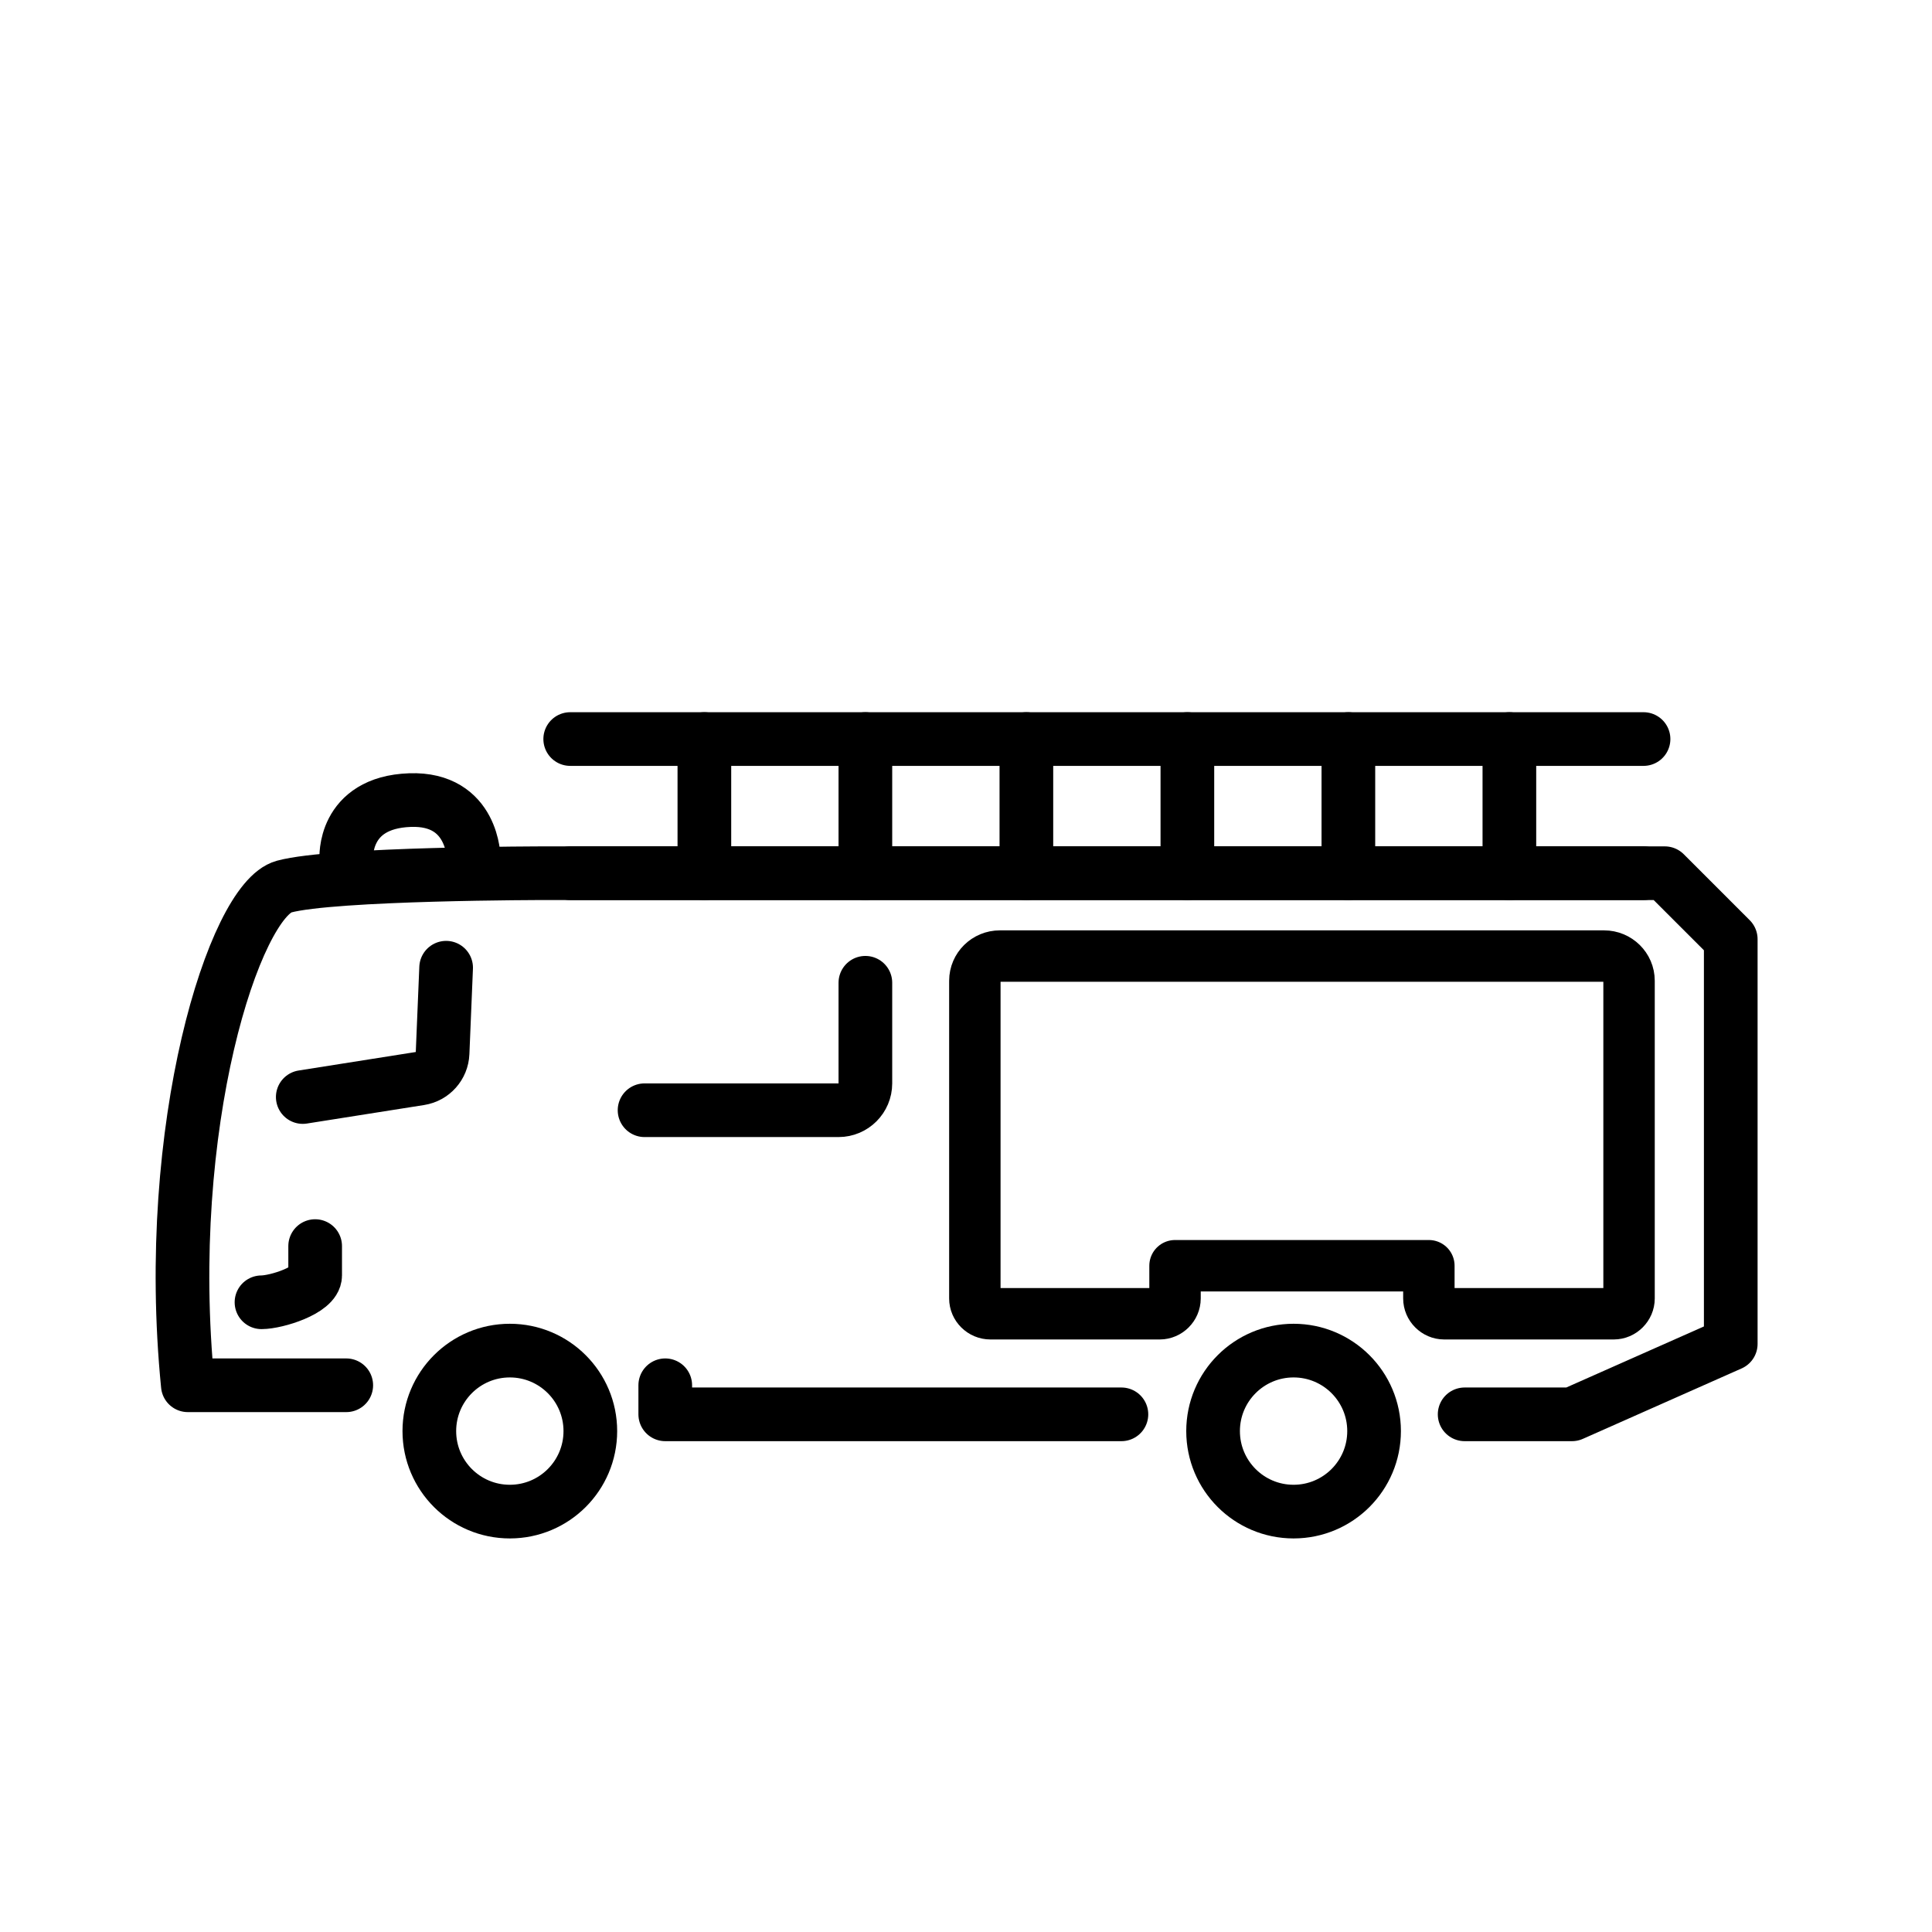
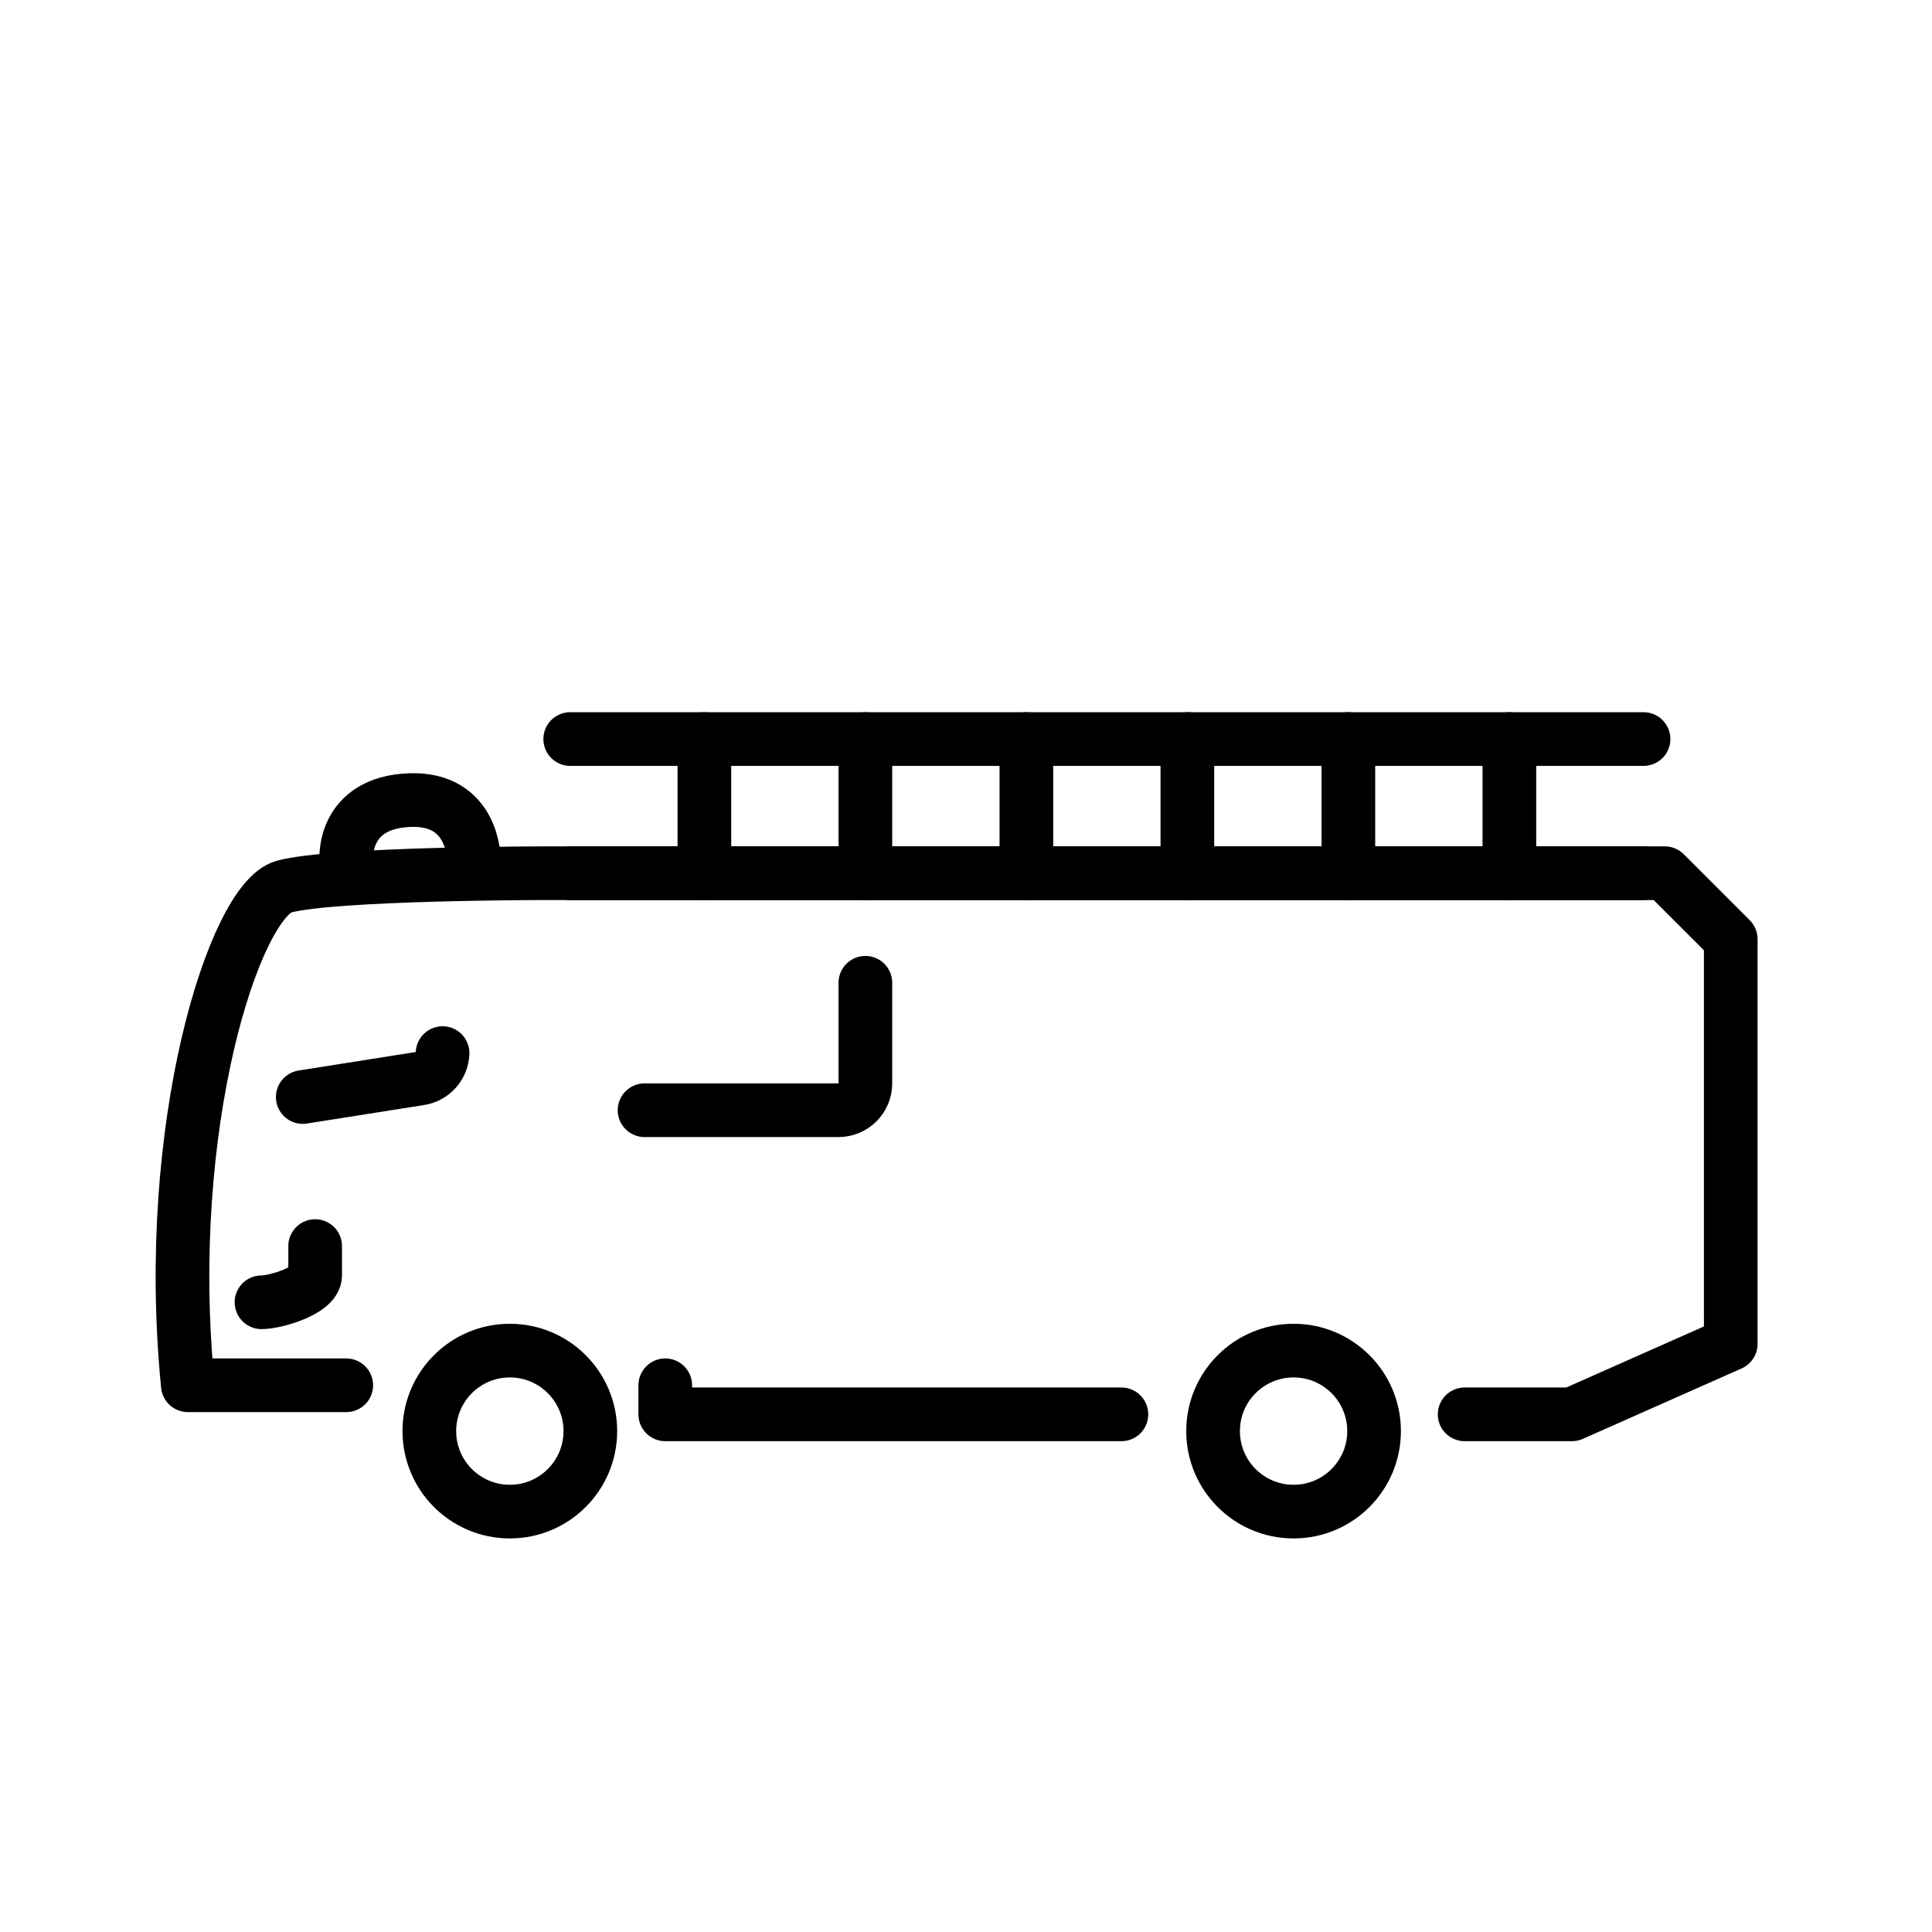
<svg xmlns="http://www.w3.org/2000/svg" id="emoji" viewBox="0 0 72 72">
  <g id="line">
    <polyline fill="none" stroke="#000000" stroke-linecap="round" stroke-linejoin="round" stroke-miterlimit="10" stroke-width="2" points="24.792,51.625 24.792,52.708 41.792,52.708" />
    <path fill="none" stroke="#000000" stroke-linecap="round" stroke-linejoin="round" stroke-miterlimit="10" stroke-width="2" d="M54.583,52.708h4l5.917-2.625V35l-2.458-2.458H20.333c0,0-7.917,0-9.75,0.5C8.75,33.542,6.042,41.958,7,51.625h5.904" />
    <path fill="none" stroke="#000000" stroke-linecap="round" stroke-linejoin="round" stroke-miterlimit="10" stroke-width="2" d="M12.905,32.005c0,0-0.144-2.099,2.375-2.188c2.375-0.083,2.375,2.188,2.375,2.188" />
    <circle cx="19" cy="53.333" r="3" fill="none" stroke="#000000" stroke-miterlimit="10" stroke-width="2" />
    <circle cx="48.208" cy="53.333" r="3" fill="none" stroke="#000000" stroke-miterlimit="10" stroke-width="2" />
-     <path fill="none" stroke="#000000" stroke-linecap="round" stroke-linejoin="round" stroke-miterlimit="10" stroke-width="2" d="M11.283,40.883l4.368-0.69c0.471-0.074,0.824-0.47,0.843-0.947l0.132-3.182" />
+     <path fill="none" stroke="#000000" stroke-linecap="round" stroke-linejoin="round" stroke-miterlimit="10" stroke-width="2" d="M11.283,40.883l4.368-0.69c0.471-0.074,0.824-0.47,0.843-0.947" />
    <path fill="none" stroke="#000000" stroke-linecap="round" stroke-linejoin="round" stroke-miterlimit="10" stroke-width="2" d="M24.021,41.375H31.25c0.552,0,1-0.448,1-1v-3.75" />
-     <path fill="none" stroke="#000000" stroke-linecap="round" stroke-linejoin="round" stroke-miterlimit="10" stroke-width="1.916" d="M60.71,36.55v11.84c0,0.31-0.26,0.57-0.57,0.57h-6.32c-0.31,0-0.57-0.26-0.57-0.57v-1.22h-9.46v1.22 c0,0.31-0.26,0.57-0.57,0.57h-6.31c-0.32,0-0.58-0.26-0.58-0.57V36.55c0-0.51,0.42-0.92,0.93-0.92h22.52 C60.29,35.63,60.71,36.04,60.71,36.55z" />
    <line x1="61.25" x2="21.25" y1="32.542" y2="32.542" fill="none" stroke="#000000" stroke-linecap="round" stroke-linejoin="round" stroke-miterlimit="10" stroke-width="2" />
    <line x1="61.25" x2="21.25" y1="27.542" y2="27.542" fill="none" stroke="#000000" stroke-linecap="round" stroke-linejoin="round" stroke-miterlimit="10" stroke-width="2" />
    <line x1="26.25" x2="26.25" y1="32.542" y2="27.542" fill="none" stroke="#000000" stroke-linecap="round" stroke-linejoin="round" stroke-miterlimit="10" stroke-width="2" />
    <line x1="32.25" x2="32.25" y1="32.542" y2="27.542" fill="none" stroke="#000000" stroke-linecap="round" stroke-linejoin="round" stroke-miterlimit="10" stroke-width="2" />
    <line x1="38.25" x2="38.25" y1="32.542" y2="27.542" fill="none" stroke="#000000" stroke-linecap="round" stroke-linejoin="round" stroke-miterlimit="10" stroke-width="2" />
    <line x1="56.25" x2="56.25" y1="32.542" y2="27.542" fill="none" stroke="#000000" stroke-linecap="round" stroke-linejoin="round" stroke-miterlimit="10" stroke-width="2" />
    <line x1="50.25" x2="50.25" y1="32.542" y2="27.542" fill="none" stroke="#000000" stroke-linecap="round" stroke-linejoin="round" stroke-miterlimit="10" stroke-width="2" />
    <line x1="44.25" x2="44.25" y1="32.542" y2="27.542" fill="none" stroke="#000000" stroke-linecap="round" stroke-linejoin="round" stroke-miterlimit="10" stroke-width="2" />
    <path fill="none" stroke="#000000" stroke-linecap="round" stroke-linejoin="round" stroke-miterlimit="10" stroke-width="2" d="M11.745,46.438v1.094c0,0.552-1.448,1-2,1H9.745" />
  </g>
</svg>